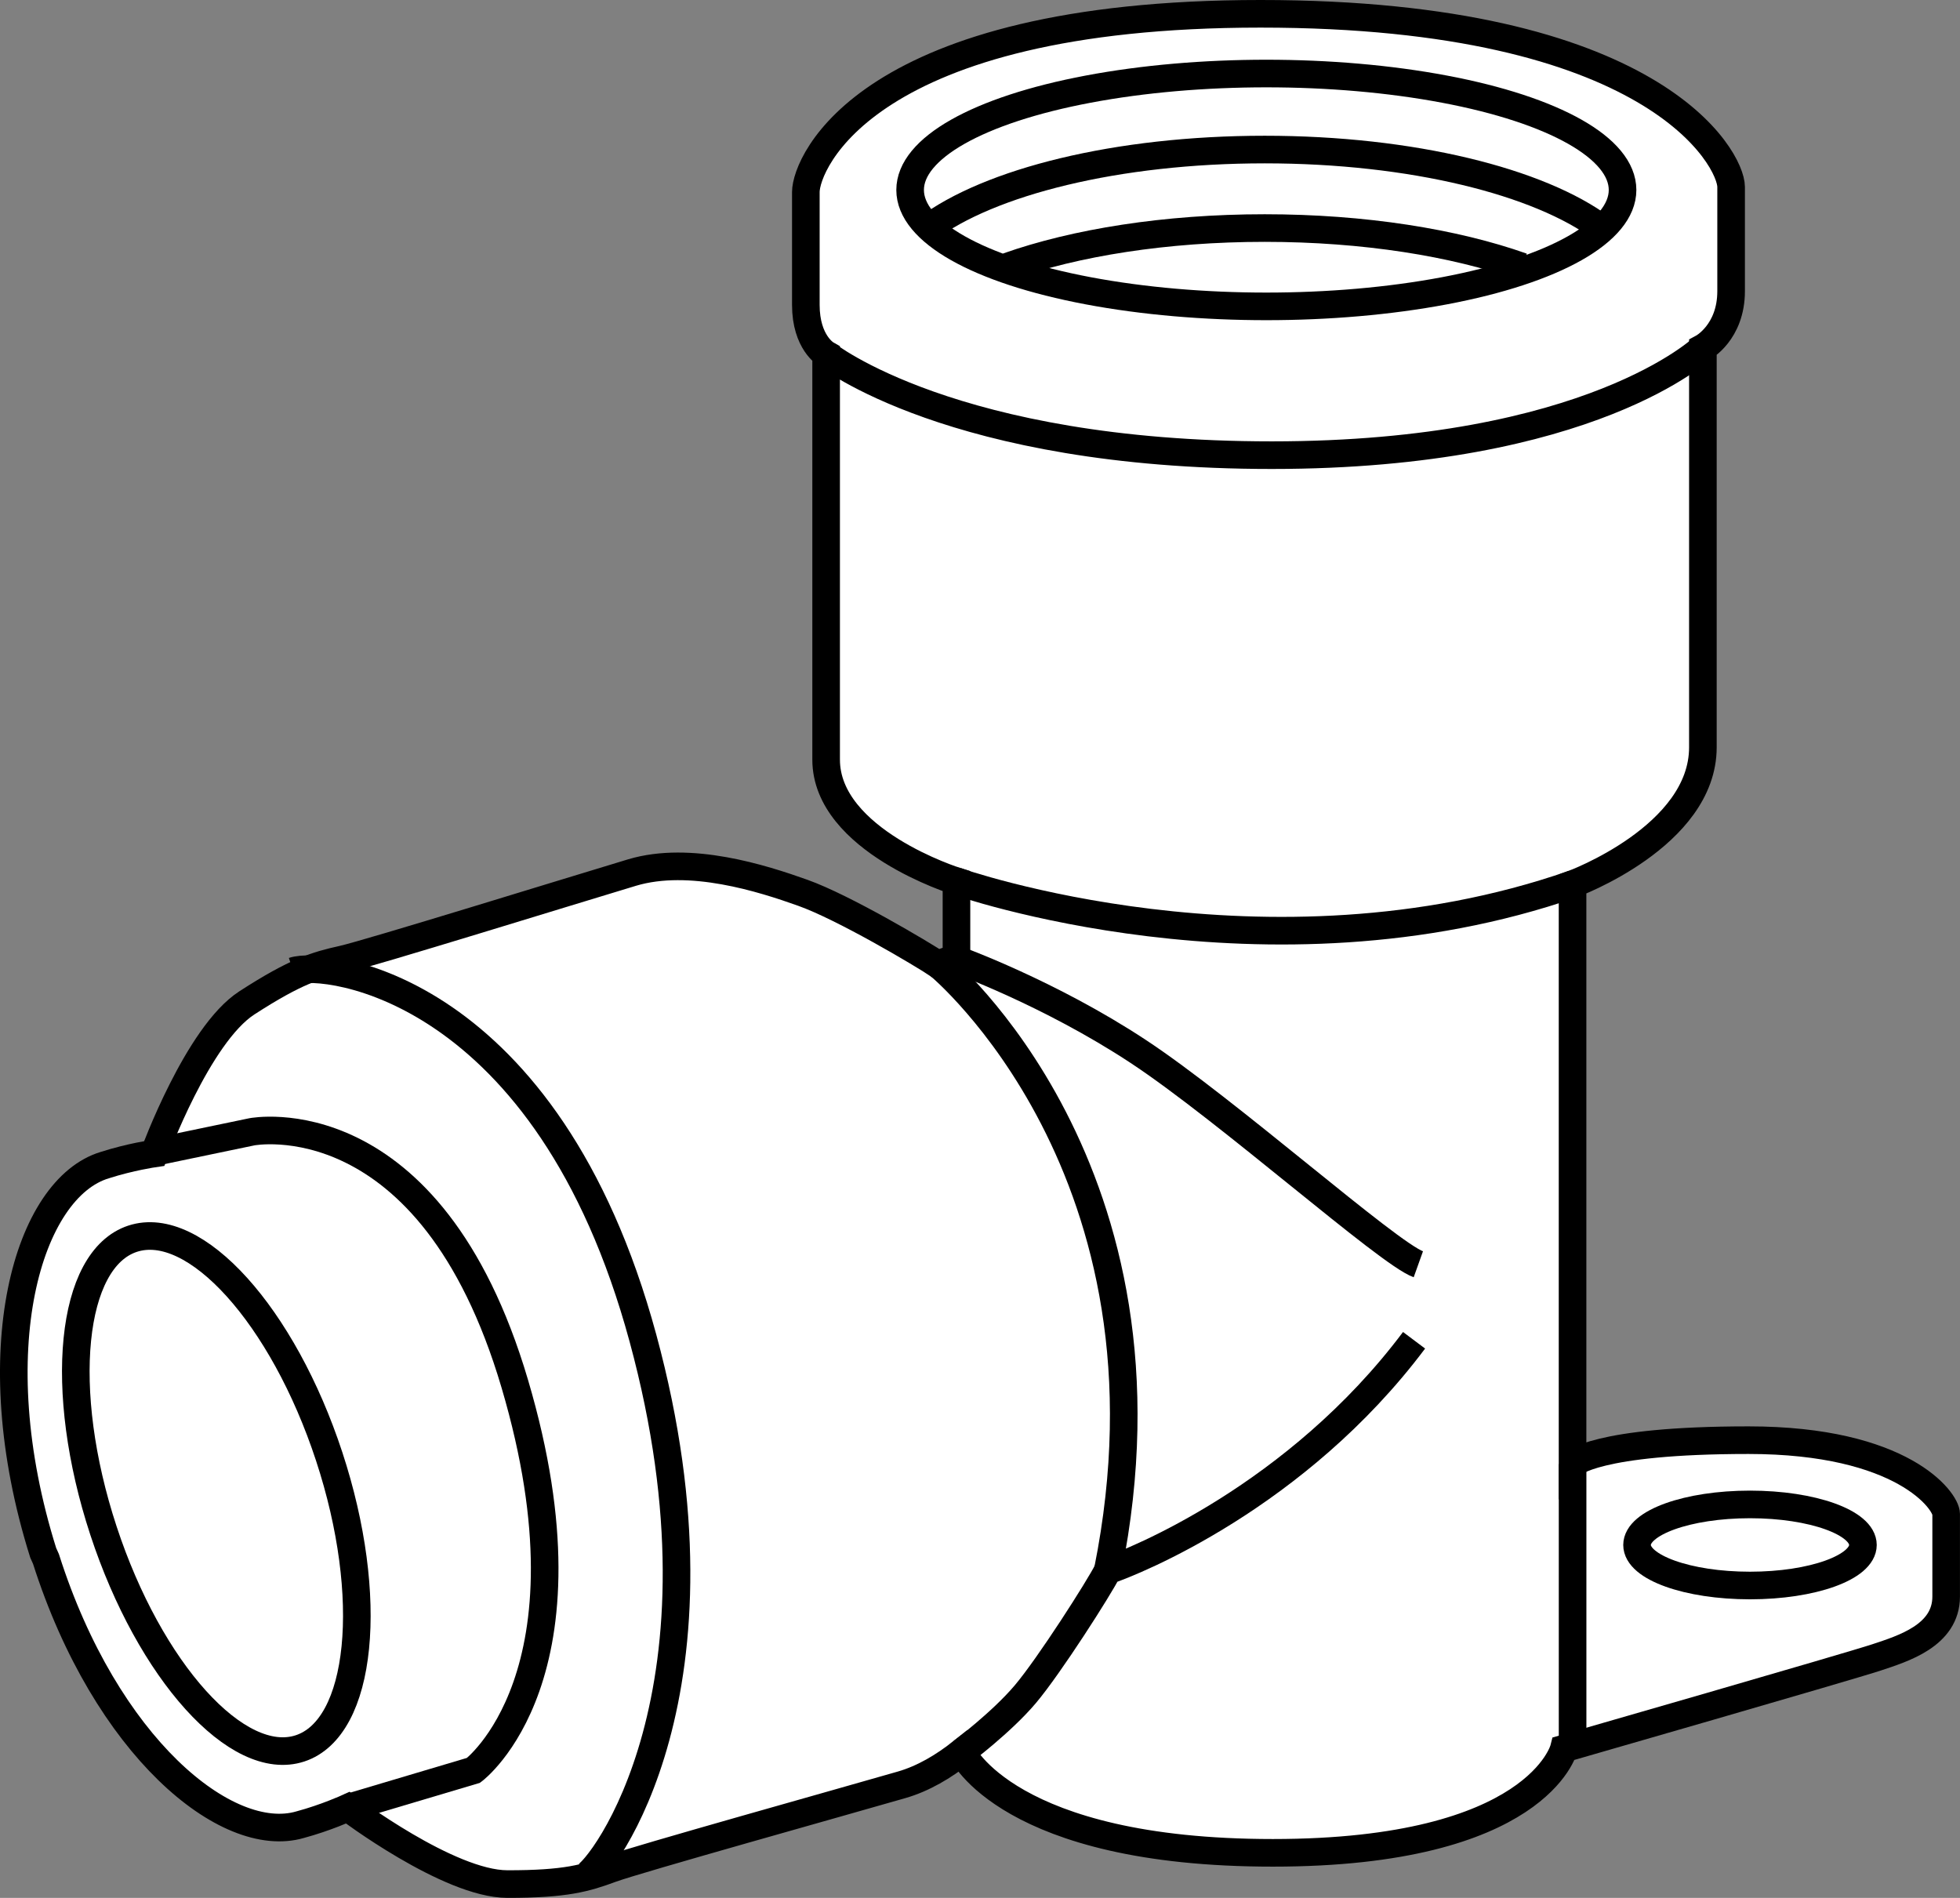
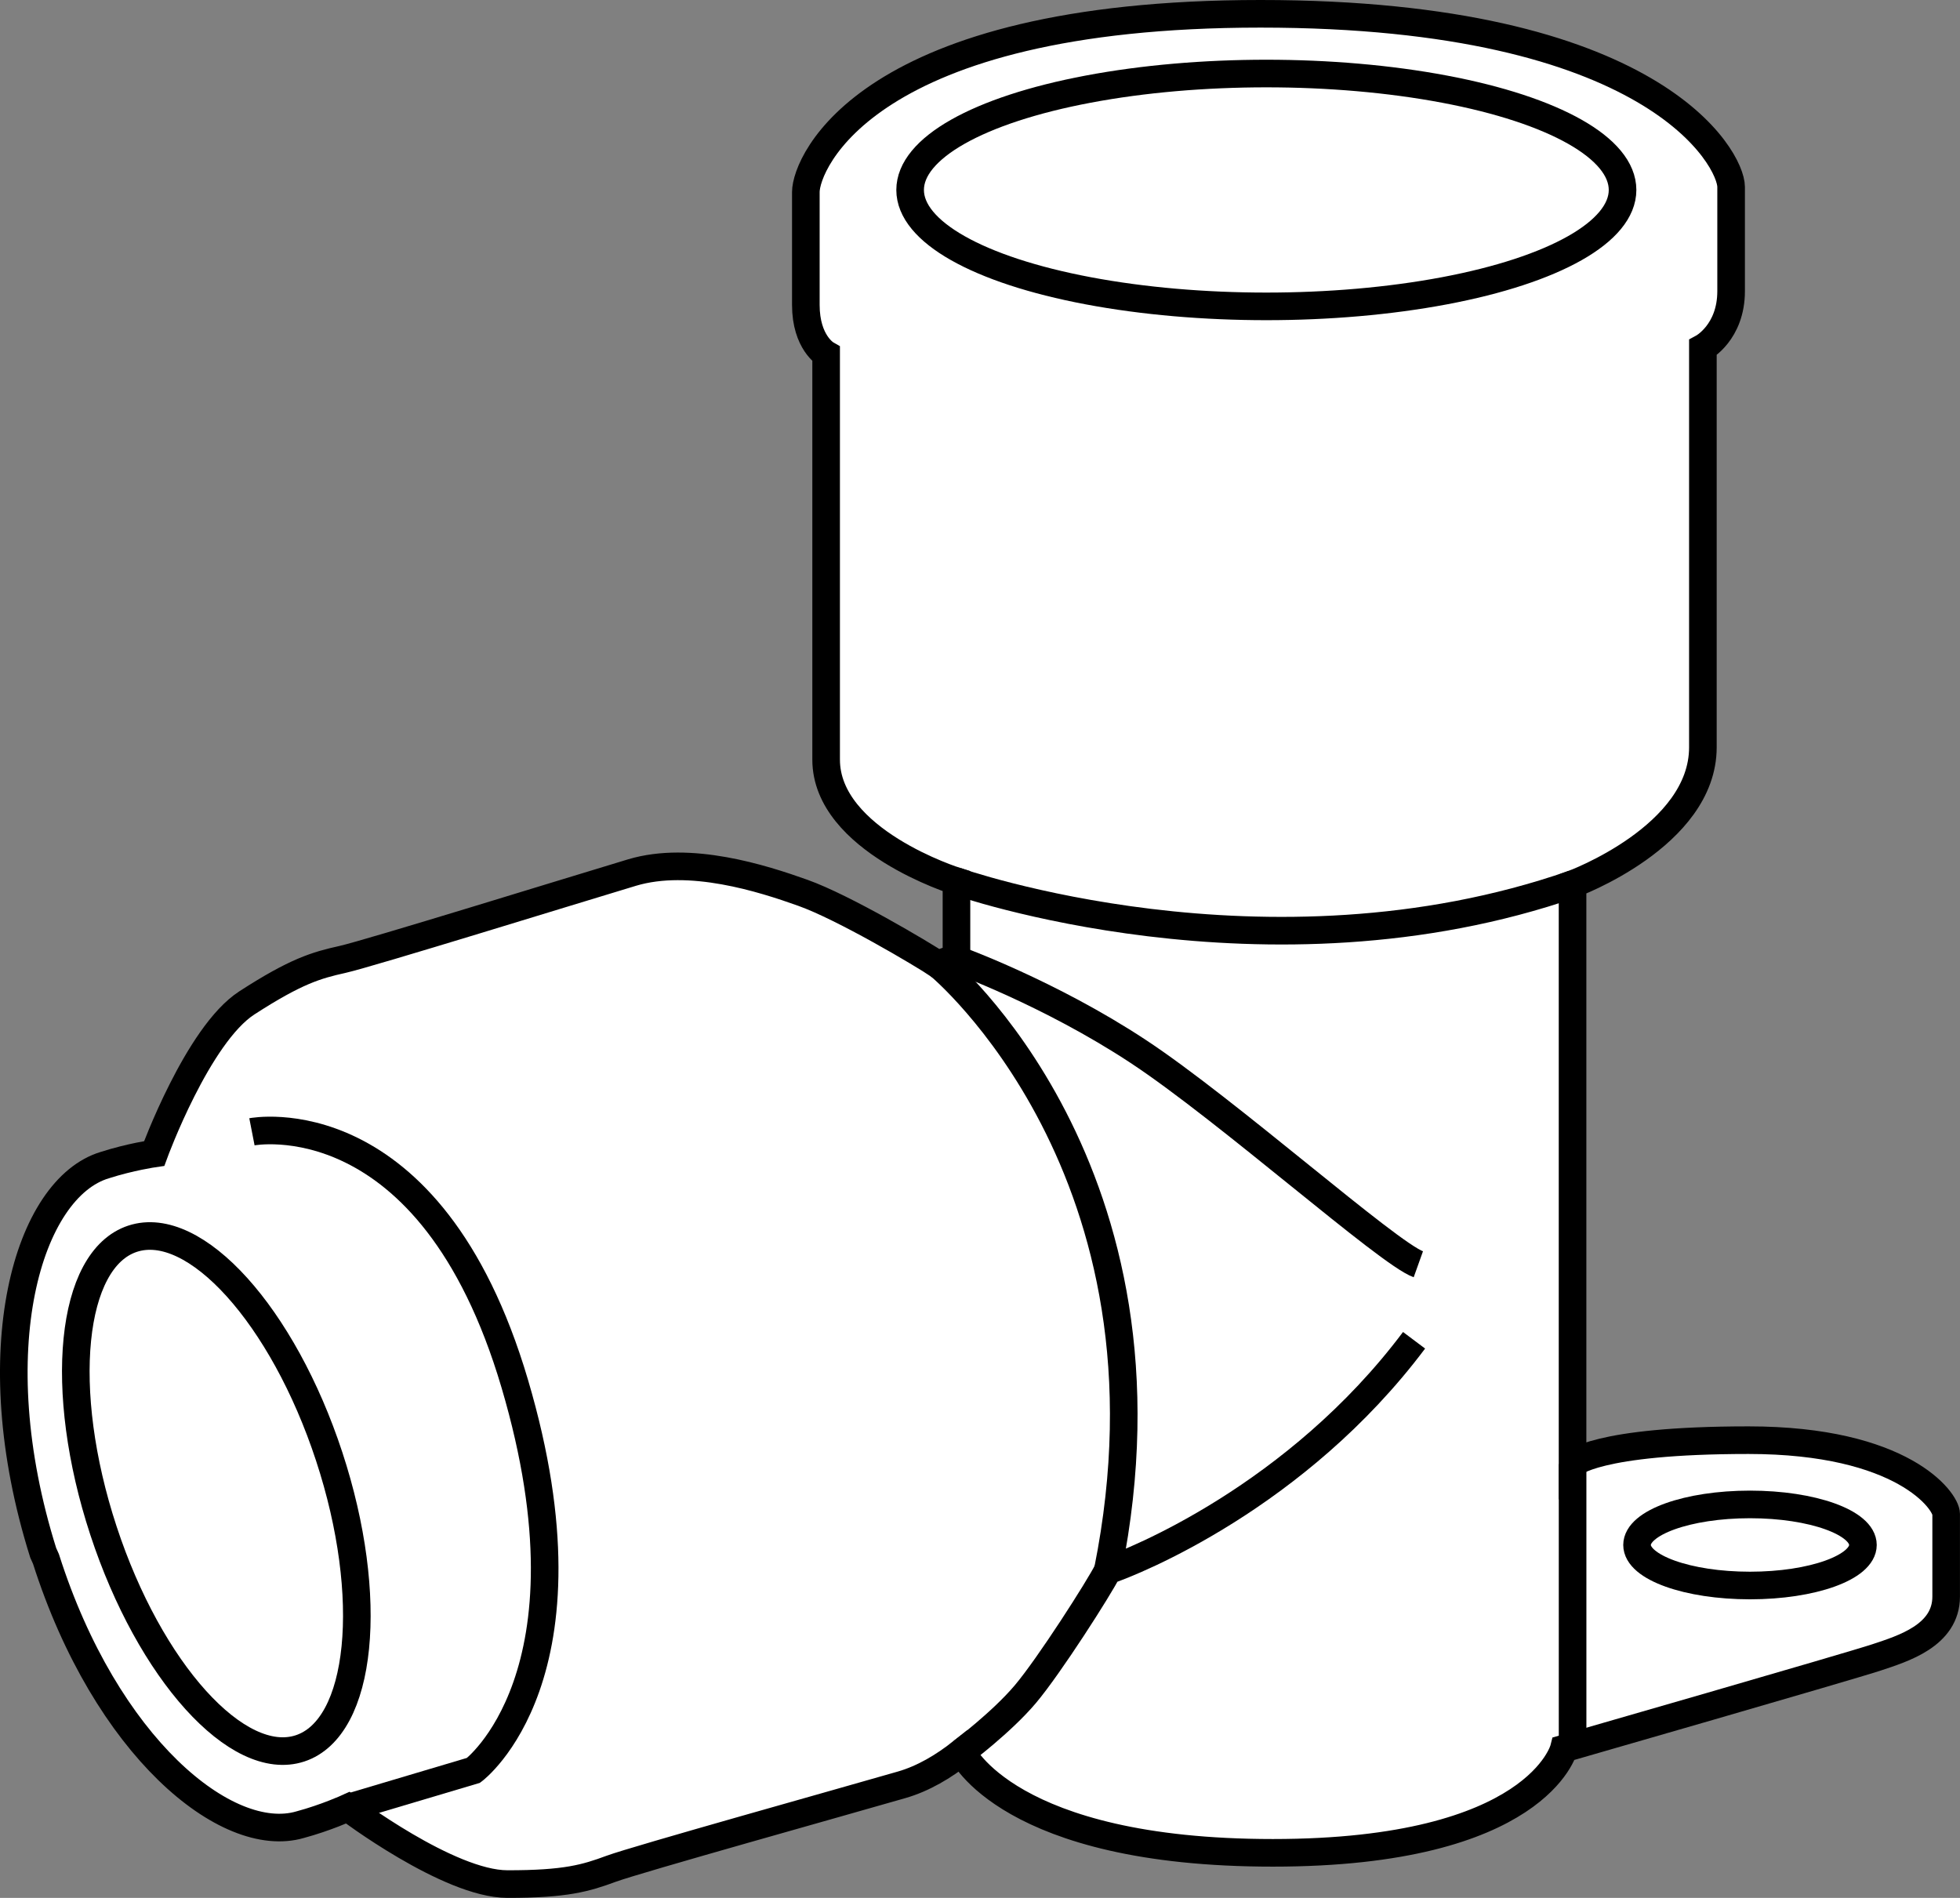
<svg xmlns="http://www.w3.org/2000/svg" version="1.1" id="image" x="0px" y="0px" width="56.8px" height="55.002px" viewBox="0 0 56.8 55.002" enable-background="new 0 0 56.8 55.002" xml:space="preserve">
  <rect x="0" y="0" width="56.8" height="55.002" fill="#808080" stroke="none" />
  <path fill="#FFFFFF" stroke="#000000" stroke-width="0.8" stroke-miterlimit="10" d="M36.53,0.4  C25.116,0.4,23.353,4.725,23.353,5.564s0,2.182,0,3.273s0.588,1.427,0.588,1.427s0,9.4,0,11.75s3.777,3.525,3.777,3.525  v2.266c0,0-0.336,0-0.504,0.168c-0.504-0.336-2.77-1.679-3.945-2.098c-1.175-0.42-3.273-1.091-4.952-0.588  c-1.679,0.504-7.638,2.35-8.393,2.518c-0.755,0.168-1.343,0.336-2.77,1.259S4.469,33.428,4.469,33.428  s-0.696,0.101-1.427,0.336c-2.223,0.659-3.638,5.355-1.79,11.237l0.08,0.178  c1.734,5.446,5.239,8.323,7.366,7.701c0.741-0.199,1.381-0.491,1.381-0.491s2.923,2.21,4.622,2.212  c1.699,0.003,2.284-0.175,3.01-0.443c0.726-0.268,6.734-1.946,8.418-2.433c0.628-0.181,1.217-0.532,1.747-0.952  c0,0,1.33,2.923,9.01,2.923s8.435-3.021,8.435-3.021s8.309-2.392,9.064-2.644c0.755-0.252,2.014-0.629,2.014-1.762  c0-1.133,0-2.014,0-2.392c0-0.378-1.259-2.14-5.728-2.14s-5.099,0.692-5.099,0.692V25.623  c0,0,3.777-1.385,3.777-3.966s0-11.582,0-11.582s0.818-0.441,0.818-1.637s0-2.203,0-3.021S47.944,0.4,36.53,0.4z" />
-   <path fill="none" stroke="#000000" stroke-width="0.8" stroke-miterlimit="10" d="M23.941,10.264c0,0,3.661,2.927,12.915,2.927  S49.35,10.075,49.35,10.075" />
-   <path fill="none" stroke="#000000" stroke-width="0.8" stroke-miterlimit="10" d="M10.079,52.39l3.643-1.084  c0,0,3.693-2.754,1.196-11.204c-2.455-8.309-7.617-7.302-7.617-7.302l-3.021,0.629" />
-   <path fill="none" stroke="#000000" stroke-width="0.8" stroke-miterlimit="10" d="M8.498,28.141  c0.944-0.315,7.365,0.441,10.134,10.638s-1.196,15.422-1.7,15.611" />
+   <path fill="none" stroke="#000000" stroke-width="0.8" stroke-miterlimit="10" d="M10.079,52.39l3.643-1.084  c0,0,3.693-2.754,1.196-11.204c-2.455-8.309-7.617-7.302-7.617-7.302" />
  <line fill="none" stroke="#000000" stroke-width="0.8" stroke-miterlimit="10" x1="45.573" y1="42.43" x2="45.573" y2="50.676" />
  <path fill="none" stroke="#000000" stroke-width="0.8" stroke-miterlimit="10" d="M27.717,25.539  c0,0,8.98,3.168,17.856,0.084" />
  <path fill="none" stroke="#000000" stroke-width="0.8" stroke-miterlimit="10" d="M27.717,27.805c0,0,2.686,0.965,5.266,2.665  c2.581,1.7,7.239,5.854,8.12,6.169" />
  <path fill="none" stroke="#000000" stroke-width="0.8" stroke-miterlimit="10" d="M27.877,50.774c0,0,1.142-0.854,1.834-1.672  c0.692-0.818,2.14-3.084,2.392-3.588c0.755-0.252,5.476-2.14,8.876-6.672" />
  <ellipse fill="none" stroke="#000000" stroke-width="0.8" stroke-miterlimit="10" cx="36.698" cy="5.505" rx="10.323" ry="3.374" />
-   <path fill="none" stroke="#000000" stroke-width="0.8" stroke-miterlimit="10" d="M26.855,6.637  c1.809-1.366,5.516-2.303,9.796-2.303c4.265,0,7.962,0.93,9.778,2.289" />
-   <path fill="none" stroke="#000000" stroke-width="0.8" stroke-miterlimit="10" d="M29.2,7.724  c1.957-0.692,4.575-1.115,7.451-1.115c2.882,0,5.504,0.425,7.462,1.119" />
  <ellipse transform="matrix(0.95 -0.312 0.312 0.95 -13.192 4.115)" fill="none" stroke="#000000" stroke-width="0.8" stroke-miterlimit="10" cx="6.268" cy="43.289" rx="3.443" ry="7.774" />
  <ellipse fill="none" stroke="#000000" stroke-width="0.8" stroke-miterlimit="10" cx="50.714" cy="44.774" rx="3.273" ry="1.175" />
  <path fill="none" stroke="#000000" stroke-width="0.8" stroke-miterlimit="10" d="M27.214,27.973  c0,0,7.218,5.959,4.889,17.541" />
</svg>